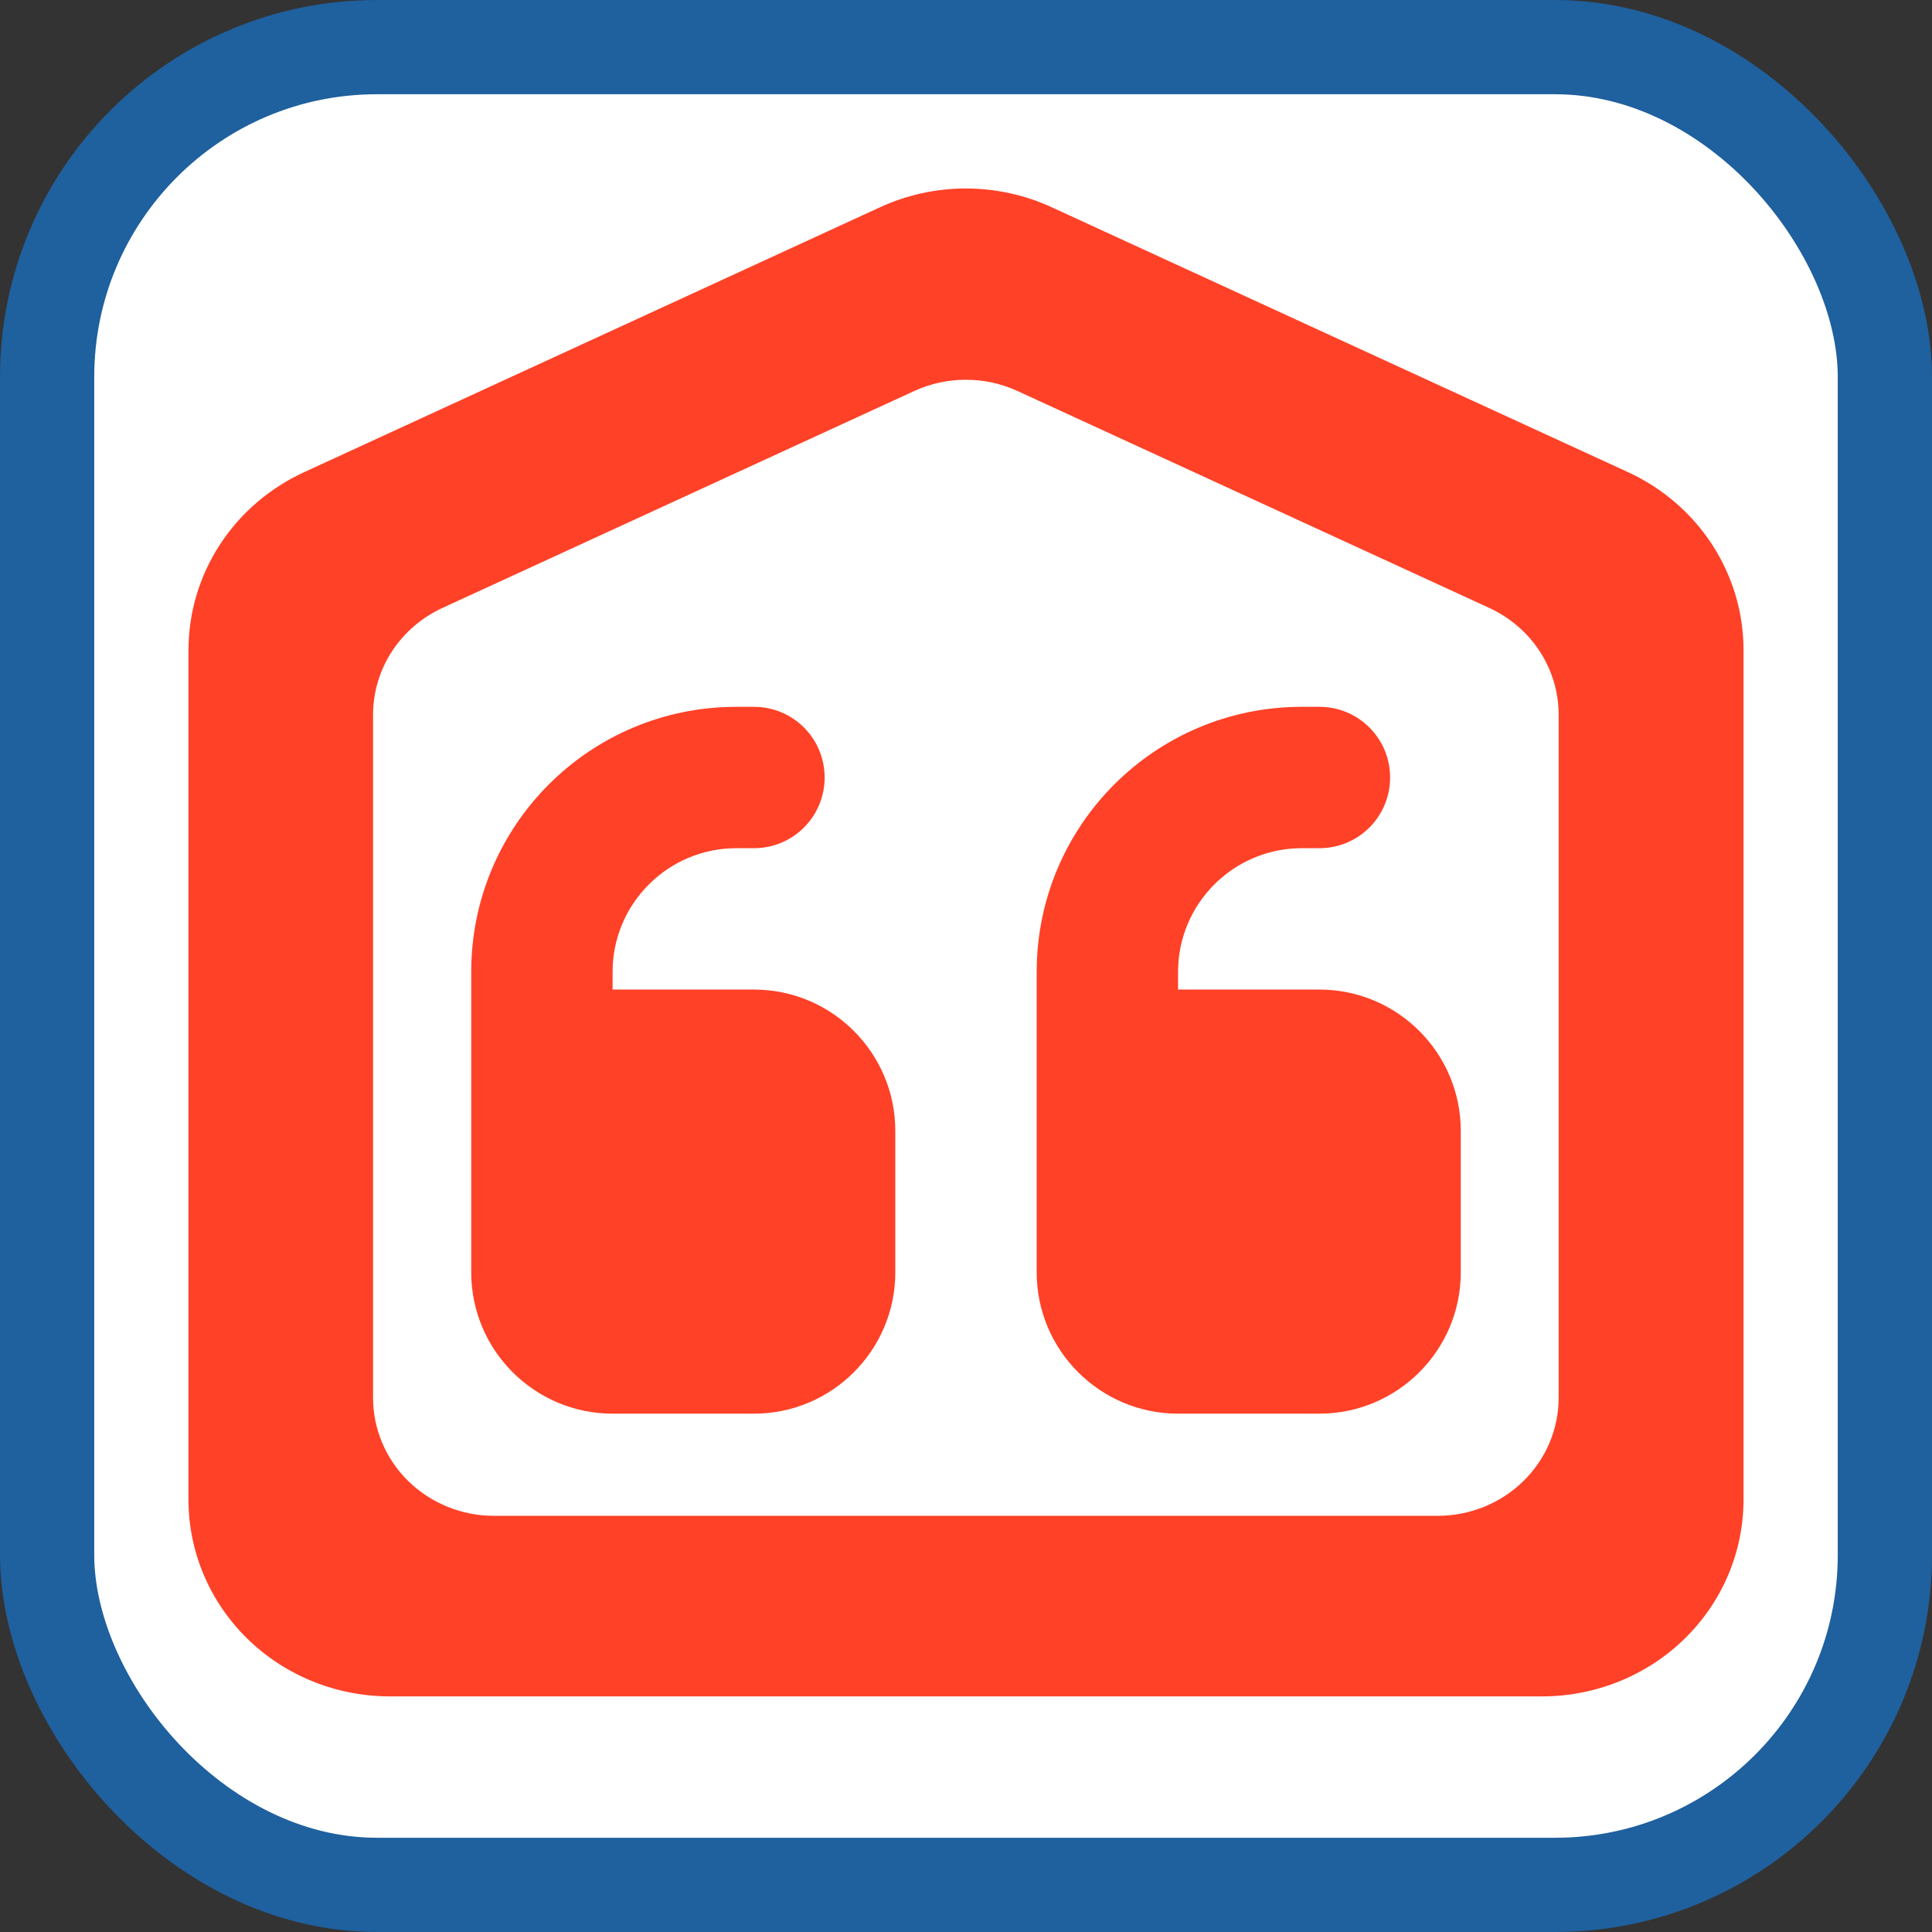
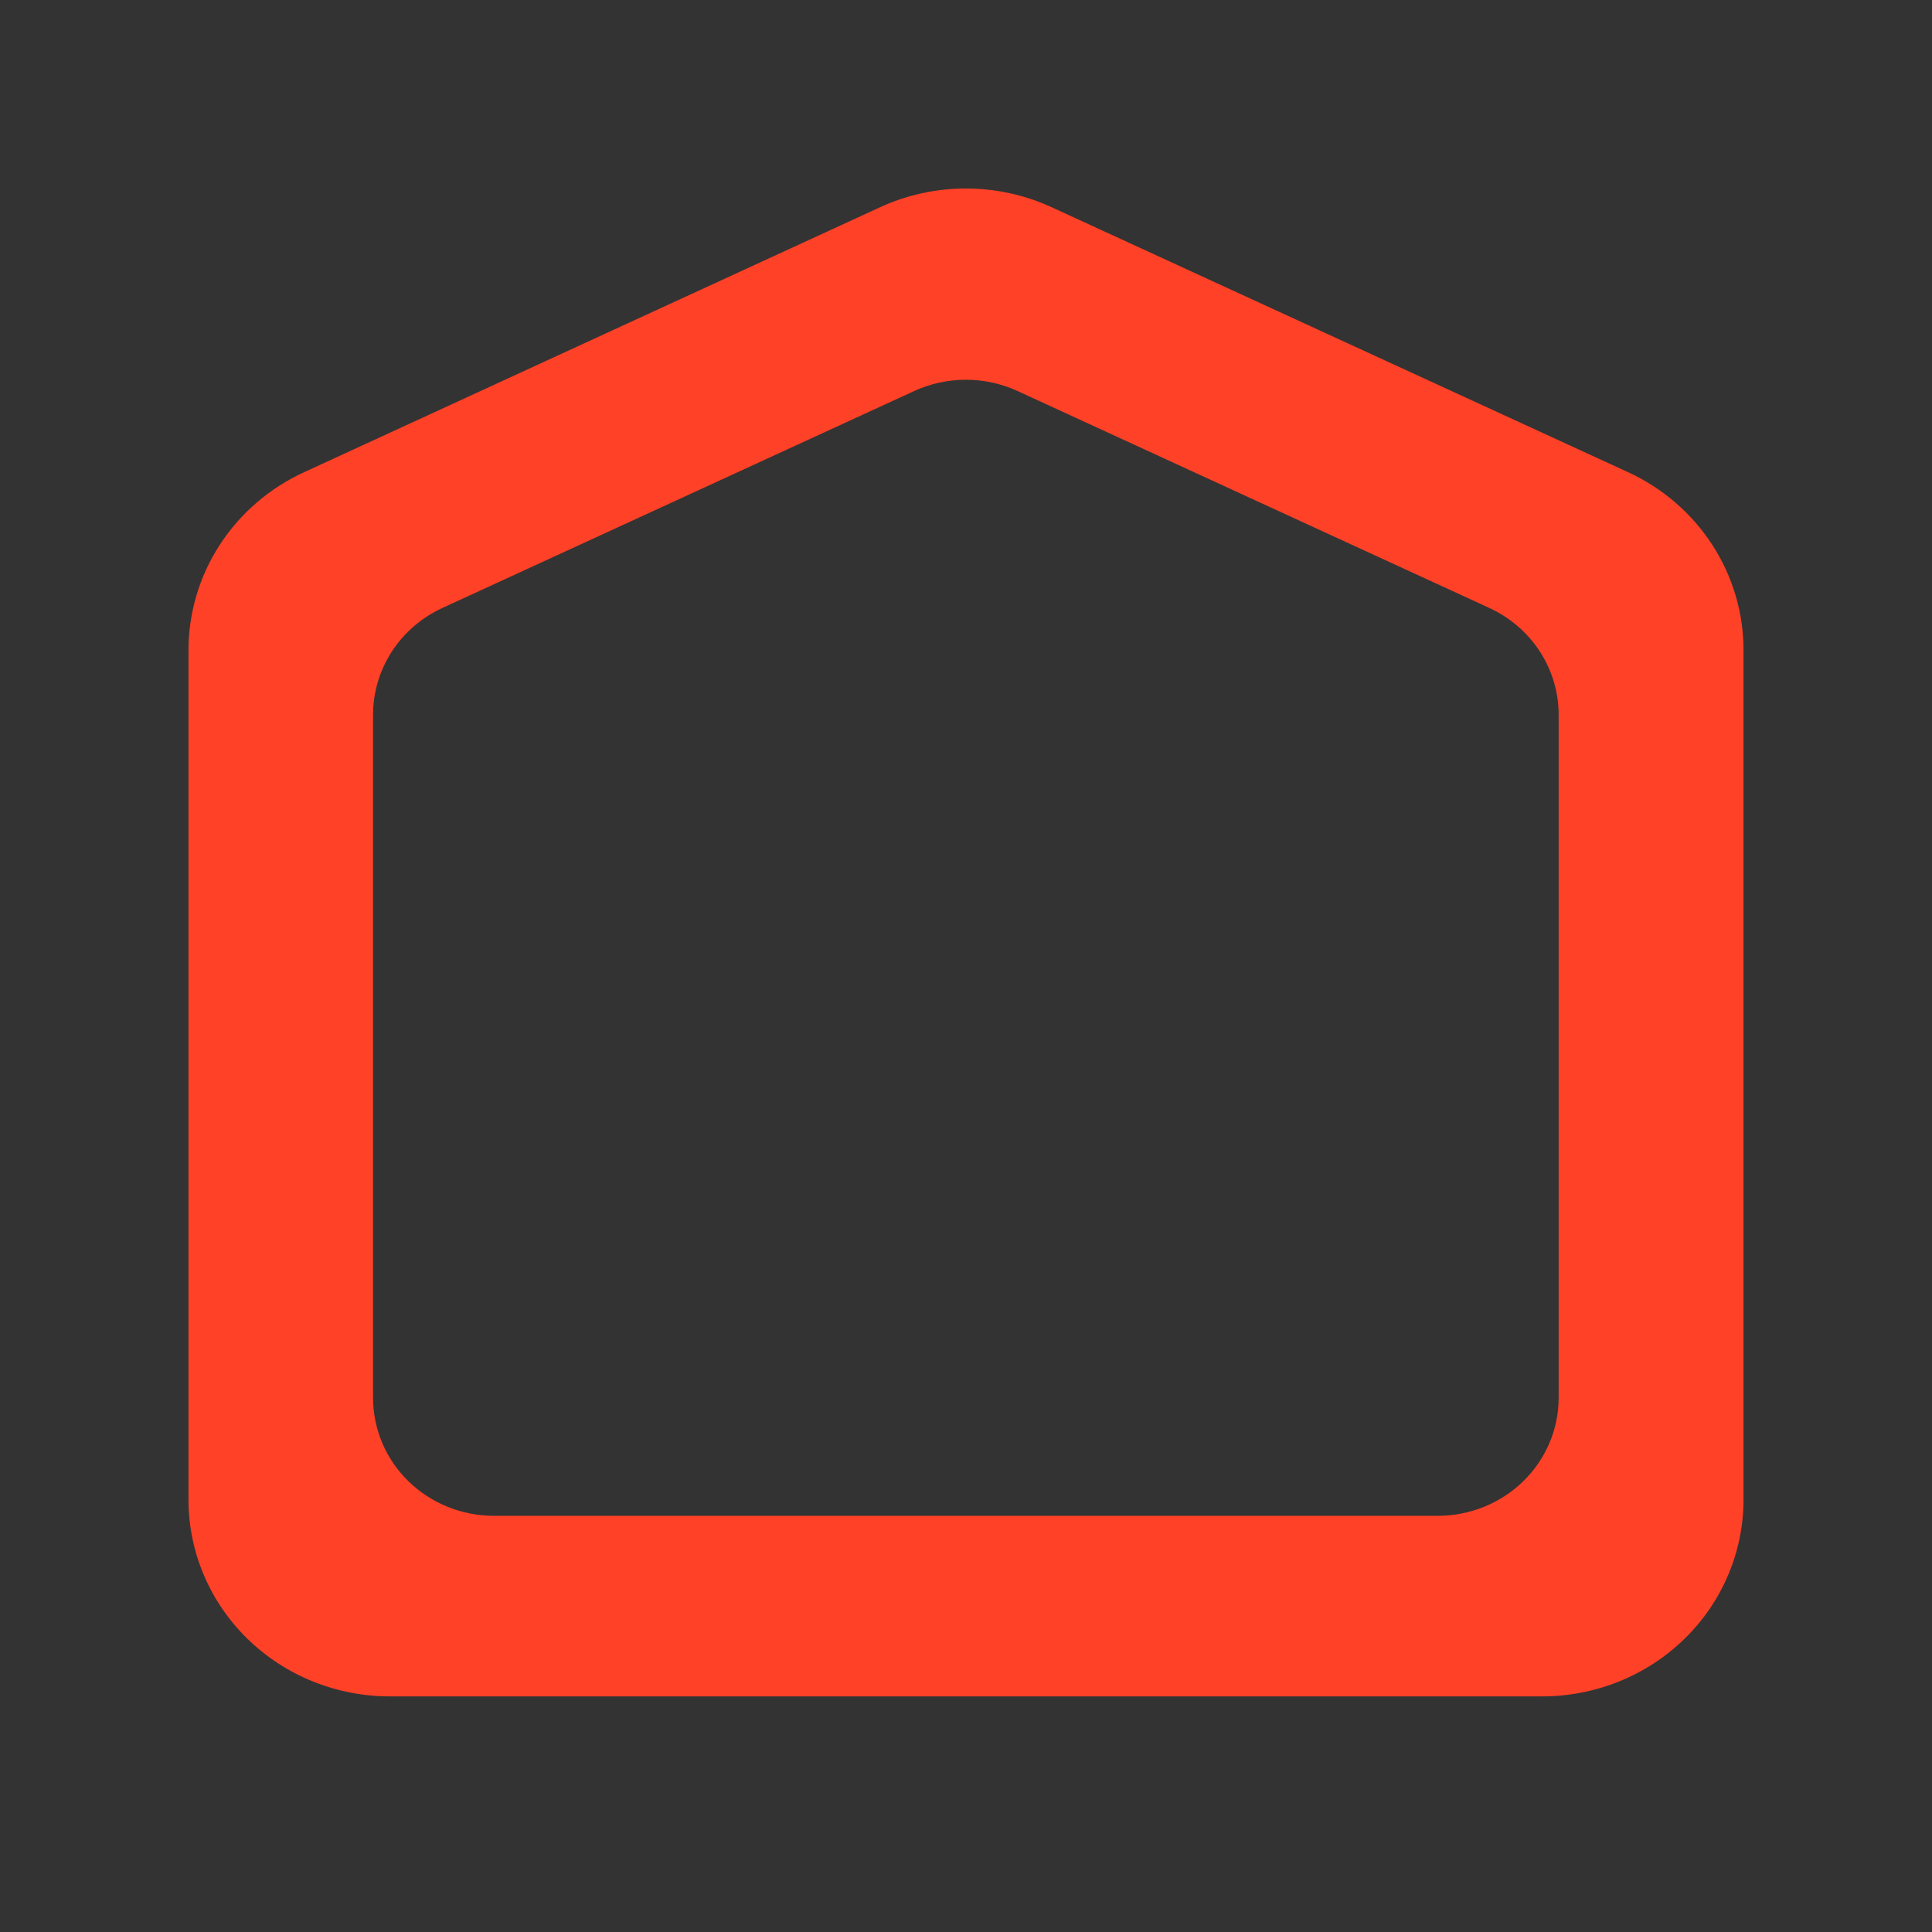
<svg xmlns="http://www.w3.org/2000/svg" width="41" height="41" viewBox="0 0 41 41" fill="none">
  <rect x="0" y="0" width="41" height="41" fill="#333333" stroke="none" />
-   <rect x="1" y="1" width="39" height="39" rx="7" fill="white" stroke="#1F609E" stroke-width="2" />
  <path d="M18.676 4.398L6.457 10.019C5.722 10.356 5.101 10.89 4.666 11.559C4.231 12.228 4 13.005 4 13.797V31.823C3.999 32.93 4.448 33.991 5.248 34.775C6.049 35.558 7.134 35.998 8.267 36H32.712C33.274 36.002 33.832 35.895 34.352 35.686C34.873 35.477 35.346 35.17 35.744 34.782C36.143 34.394 36.459 33.933 36.674 33.425C36.89 32.917 37 32.373 37 31.823V13.797C37.001 13.005 36.77 12.229 36.336 11.56C35.901 10.891 35.281 10.356 34.547 10.019L22.318 4.398C21.749 4.136 21.127 4 20.497 4C19.867 4 19.245 4.136 18.676 4.398V4.398ZM30.512 32.168H10.482C9.802 32.168 9.15 31.904 8.668 31.435C8.187 30.965 7.917 30.328 7.917 29.663V15.168C7.917 14.693 8.056 14.227 8.316 13.826C8.577 13.424 8.95 13.104 9.39 12.901L19.403 8.297C19.745 8.14 20.119 8.059 20.497 8.059C20.875 8.059 21.249 8.14 21.591 8.297L31.604 12.901C32.044 13.104 32.417 13.424 32.678 13.826C32.938 14.227 33.077 14.693 33.077 15.168V29.663C33.077 30.328 32.807 30.965 32.325 31.435C31.844 31.904 31.192 32.168 30.512 32.168V32.168Z" fill="#FF4127" />
-   <path d="M10 20.625C10 17.517 12.517 15 15.625 15H16C16.83 15 17.5 15.67 17.5 16.5C17.5 17.33 16.83 18 16 18H15.625C14.177 18 13 19.177 13 20.625V21H16C17.655 21 19 22.345 19 24V27C19 28.655 17.655 30 16 30H13C11.345 30 10 28.655 10 27V24V20.625ZM22 20.625C22 17.517 24.517 15 27.625 15H28C28.83 15 29.5 15.67 29.5 16.5C29.5 17.33 28.83 18 28 18H27.625C26.177 18 25 19.177 25 20.625V21H28C29.655 21 31 22.345 31 24V27C31 28.655 29.655 30 28 30H25C23.345 30 22 28.655 22 27V24V20.625Z" fill="#FF4127" />
</svg>